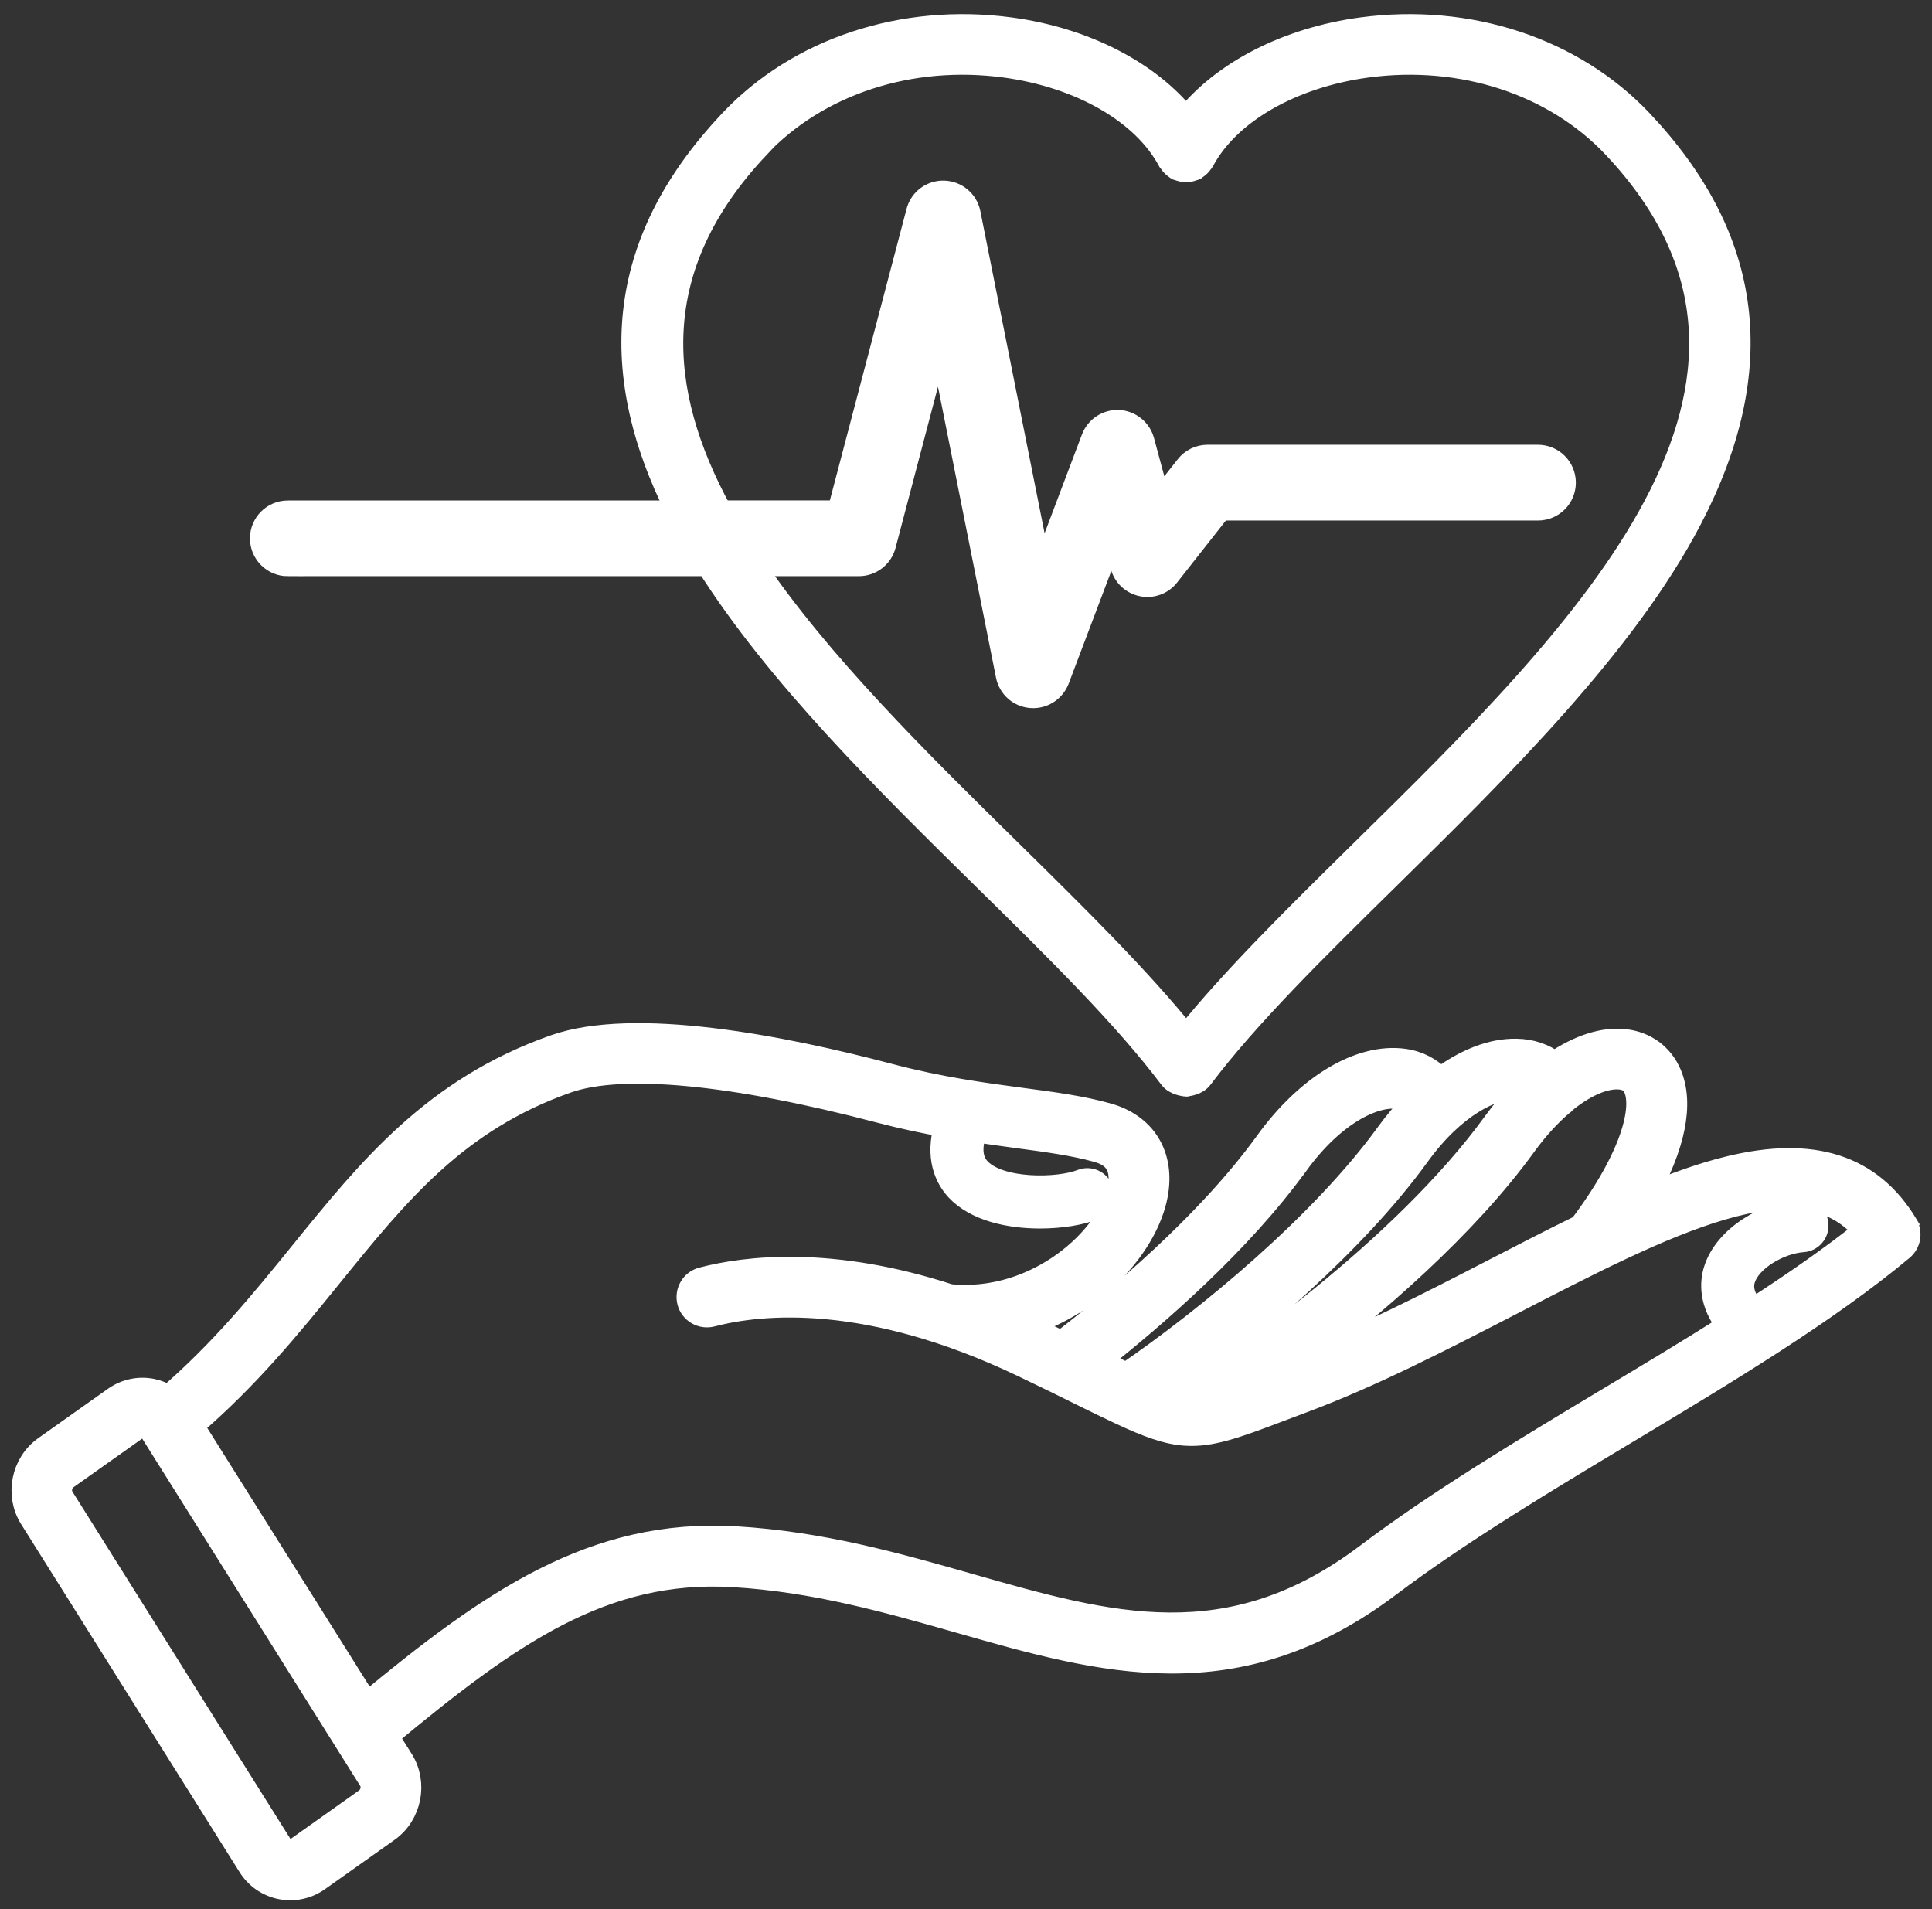
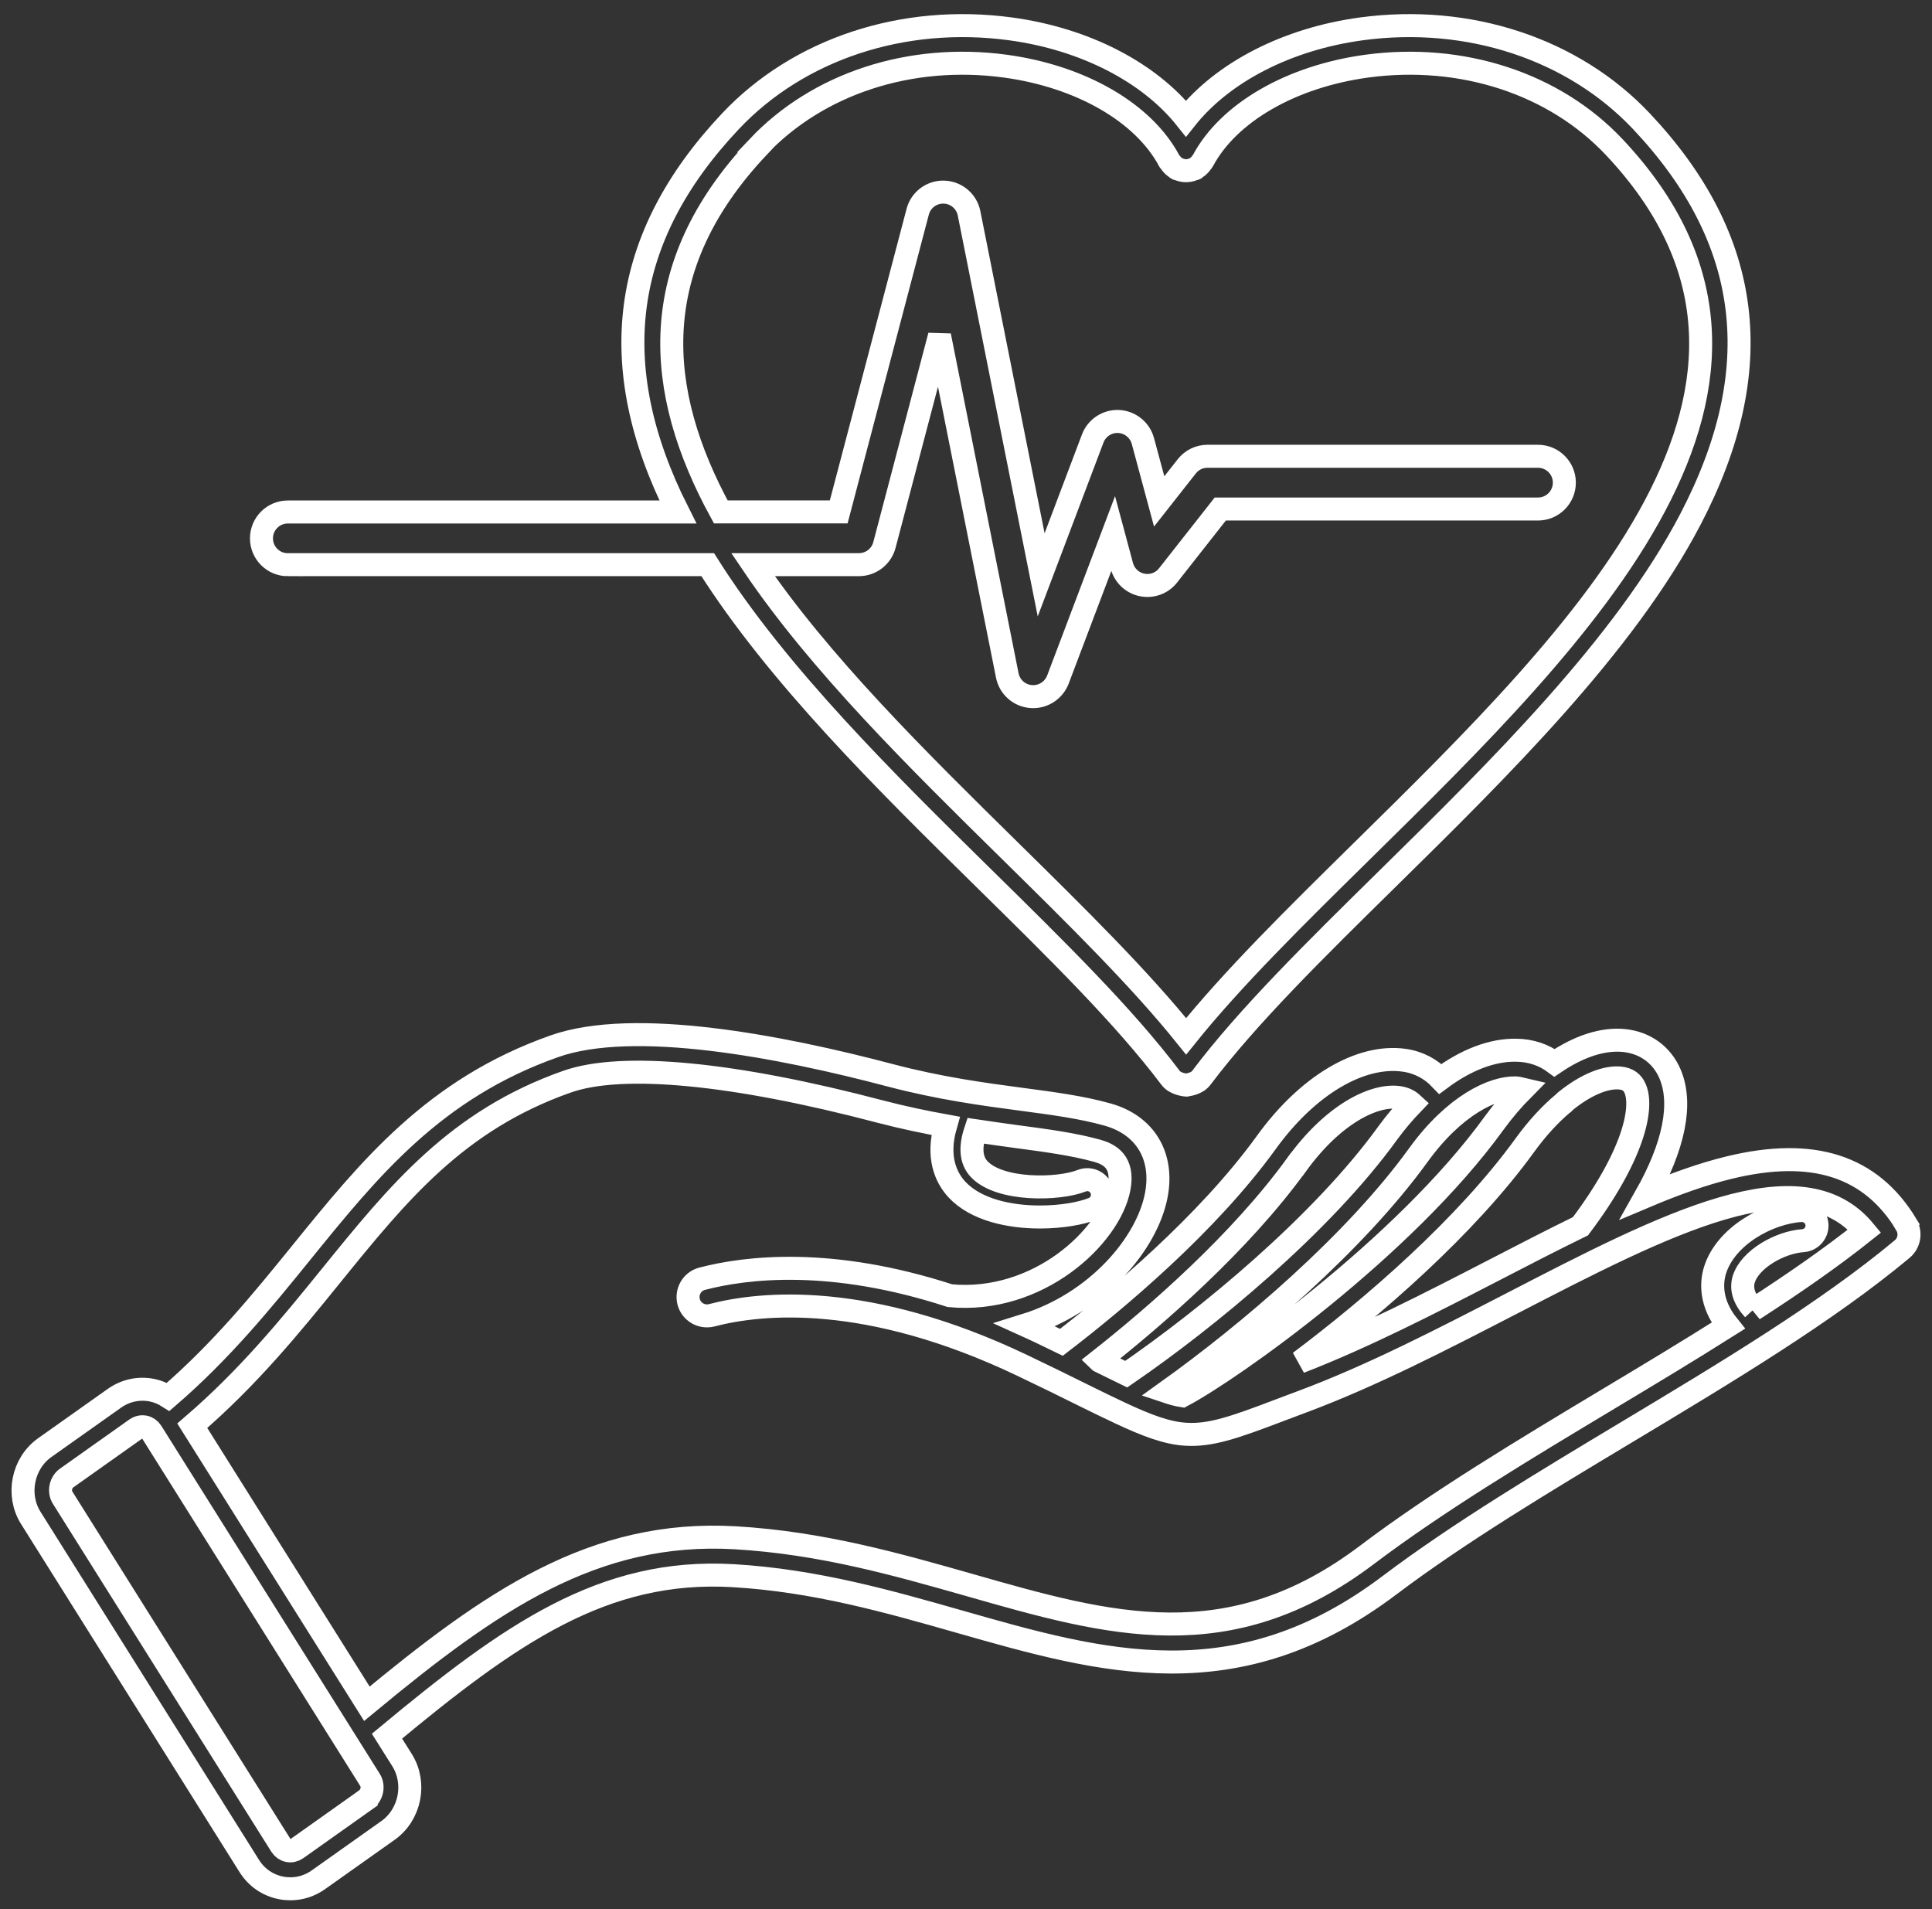
<svg xmlns="http://www.w3.org/2000/svg" width="84" height="83" viewBox="0 0 84 83" fill="none">
  <rect x="0" y="0" width="84" height="83" fill="#333333" stroke="none" />
  <mask id="path-1-outside-1_9442_802" maskUnits="userSpaceOnUse" x="0" y="0.113" width="84" height="83" fill="black">
    <rect fill="white" y="0.113" width="84" height="83" />
-     <path d="M82.887 53.238C81.341 50.687 78.826 49.874 75.187 50.759C74.036 51.037 72.817 51.475 71.549 52.011C72.781 49.83 73.163 47.983 72.608 46.683C72.257 45.866 71.541 45.339 70.639 45.239C69.698 45.134 68.639 45.492 67.589 46.204C67.134 45.866 66.57 45.665 65.926 45.657C64.864 45.637 63.721 46.088 62.626 46.904C62.216 46.474 61.684 46.18 61.04 46.092C59.133 45.83 56.839 47.198 55.056 49.669C52.48 53.23 48.523 56.533 46.149 58.356C45.835 58.203 45.509 58.046 45.155 57.877C44.958 57.781 44.764 57.7 44.571 57.612C47.682 56.646 49.872 54.079 50.274 51.958C50.6 50.248 49.783 48.904 48.141 48.45C47.014 48.136 45.807 47.975 44.41 47.79C42.752 47.569 40.873 47.319 38.691 46.744C33.95 45.492 27.571 44.261 24.106 45.484C18.878 47.327 16.069 50.795 13.094 54.465C11.391 56.566 9.628 58.73 7.314 60.726C7.101 60.59 6.863 60.489 6.606 60.437C6.034 60.324 5.455 60.449 4.972 60.791L1.945 62.935C0.983 63.619 0.71 64.987 1.338 65.989L10.836 81.119C11.15 81.622 11.641 81.96 12.212 82.073C12.349 82.101 12.49 82.113 12.627 82.113C13.057 82.113 13.48 81.981 13.846 81.719L16.873 79.574C17.835 78.89 18.108 77.522 17.481 76.52L16.825 75.478C22.181 71.028 26.234 68.171 31.877 68.501C35.443 68.71 38.642 69.624 41.733 70.505C47.919 72.271 53.767 73.937 60.416 68.915C63.427 66.642 67.162 64.401 70.768 62.236C75.026 59.681 79.429 57.037 82.705 54.301C83.015 54.043 83.092 53.593 82.882 53.247L82.887 53.238ZM70.455 46.868C70.773 46.904 70.978 47.049 71.095 47.327C71.453 48.168 71.03 50.236 68.716 53.31C67.493 53.906 66.241 54.554 64.957 55.218C62.172 56.658 59.302 58.131 56.513 59.213C59.721 56.803 63.742 53.322 66.305 49.777C66.857 49.017 67.416 48.425 67.951 47.975C67.959 47.971 67.968 47.971 67.975 47.963C68.012 47.938 68.036 47.902 68.064 47.87C69.006 47.11 69.863 46.804 70.451 46.868L70.455 46.868ZM66.209 47.359C65.782 47.79 65.367 48.273 64.973 48.812C61.033 54.264 53.538 59.547 51.406 60.678C51.2 60.646 50.975 60.586 50.734 60.505C54.312 57.946 58.908 54.031 61.664 50.221C63.246 48.032 64.928 47.271 65.894 47.295C66.015 47.299 66.104 47.335 66.209 47.359ZM56.38 50.627C57.978 48.413 59.757 47.568 60.811 47.713C61.061 47.749 61.254 47.842 61.407 47.983C61.037 48.369 60.675 48.792 60.333 49.262C57.475 53.214 52.52 57.302 48.967 59.741C48.621 59.572 48.242 59.386 47.808 59.173C47.8 59.169 47.788 59.165 47.78 59.157C50.259 57.202 53.909 54.035 56.377 50.627L56.38 50.627ZM15.923 78.23L12.897 80.375C12.788 80.451 12.655 80.483 12.53 80.455C12.406 80.431 12.293 80.35 12.221 80.238L2.722 65.108C2.553 64.842 2.634 64.448 2.887 64.263L5.914 62.118C5.998 62.058 6.095 62.026 6.192 62.026C6.22 62.026 6.252 62.03 6.28 62.034C6.405 62.058 6.518 62.138 6.59 62.251L16.088 77.381C16.257 77.647 16.177 78.041 15.923 78.226L15.923 78.23ZM76.242 56.928C75.831 56.481 75.686 56.038 75.815 55.616C76.085 54.739 77.393 54.006 78.387 53.938C78.749 53.914 79.023 53.6 78.999 53.238C78.975 52.876 78.661 52.606 78.299 52.626C76.854 52.723 75.018 53.749 74.564 55.23C74.407 55.74 74.338 56.646 75.139 57.636C73.441 58.71 71.674 59.772 69.927 60.819C66.281 63.008 62.514 65.269 59.43 67.599C53.433 72.129 48.221 70.641 42.189 68.918C39.009 68.013 35.725 67.075 31.978 66.854C25.824 66.496 21.369 69.582 15.951 74.069L8.36 61.982C10.795 59.889 12.615 57.656 14.369 55.491C17.315 51.854 19.863 48.711 24.652 47.025C27.047 46.18 31.885 46.643 38.272 48.325C39.287 48.59 40.224 48.783 41.11 48.944C40.719 50.309 41.126 51.19 41.601 51.709C42.426 52.598 43.891 52.908 45.215 52.908C46.137 52.908 46.994 52.759 47.517 52.55C47.855 52.417 48.02 52.035 47.883 51.697C47.751 51.359 47.368 51.198 47.03 51.331C46.032 51.729 43.456 51.785 42.563 50.816C42.213 50.437 42.172 49.878 42.41 49.158C43.026 49.25 43.625 49.335 44.189 49.411C45.525 49.588 46.68 49.745 47.698 50.027C48.214 50.172 48.877 50.494 48.656 51.653C48.254 53.769 45.123 56.694 41.299 56.328C36.143 54.65 32.453 55.089 30.529 55.592C30.09 55.705 29.829 56.155 29.941 56.594C30.054 57.032 30.505 57.294 30.944 57.181C33.101 56.618 37.725 56.155 44.443 59.358C44.966 59.608 45.445 59.841 45.884 60.054C46.314 60.264 46.713 60.461 47.083 60.646C47.679 60.94 48.194 61.193 48.653 61.406C48.665 61.41 48.673 61.414 48.685 61.422C49.913 61.998 50.746 62.3 51.547 62.352H51.554H51.559C52.633 62.42 53.676 62.054 55.611 61.318C55.929 61.197 56.272 61.068 56.65 60.927C59.664 59.801 62.735 58.211 65.706 56.678C72.439 53.198 78.299 50.168 81.068 53.516C79.627 54.666 77.981 55.805 76.238 56.932L76.242 56.928ZM12.514 24.548H30.77C33.805 29.352 38.55 34.024 42.8 38.205C45.936 41.287 48.894 44.2 50.886 46.848C50.991 46.989 51.14 47.069 51.297 47.117C51.349 47.137 51.401 47.145 51.458 47.154C51.49 47.157 51.514 47.174 51.546 47.174C51.554 47.174 51.558 47.17 51.566 47.17C51.574 47.17 51.578 47.174 51.587 47.174C51.615 47.174 51.643 47.157 51.671 47.154C51.727 47.145 51.78 47.137 51.832 47.117C51.989 47.069 52.134 46.989 52.239 46.848C54.231 44.2 57.189 41.287 60.324 38.205C65.154 33.452 70.632 28.064 73.501 22.568C76.898 16.057 76.202 10.4 71.368 5.273C68.402 2.127 63.854 0.626 59.198 1.254C55.954 1.692 53.157 3.149 51.563 5.153C49.969 3.149 47.172 1.692 43.928 1.254C39.271 0.626 34.723 2.127 31.758 5.273C27 10.319 26.256 15.88 29.472 22.258H12.515C11.88 22.258 11.368 22.773 11.368 23.404C11.368 24.04 11.884 24.551 12.515 24.551L12.514 24.548ZM32.952 6.392C35.556 3.632 39.576 2.316 43.706 2.875C46.994 3.322 49.727 4.899 50.838 6.996C50.85 7.02 50.874 7.032 50.886 7.056C50.919 7.104 50.951 7.145 50.991 7.185C51.031 7.225 51.071 7.257 51.12 7.289C51.144 7.306 51.156 7.326 51.18 7.338C51.204 7.35 51.228 7.35 51.252 7.358C51.305 7.378 51.357 7.394 51.413 7.406C51.466 7.414 51.514 7.422 51.566 7.422C51.619 7.422 51.667 7.414 51.719 7.406C51.776 7.394 51.828 7.382 51.88 7.358C51.904 7.35 51.929 7.35 51.953 7.338C51.977 7.326 51.993 7.301 52.013 7.289C52.062 7.257 52.102 7.225 52.142 7.185C52.182 7.145 52.214 7.104 52.247 7.056C52.263 7.032 52.283 7.02 52.295 6.996C53.406 4.899 56.139 3.322 59.427 2.875C63.56 2.316 67.581 3.632 70.181 6.392C79.873 16.677 68.881 27.493 59.181 37.033C56.312 39.858 53.591 42.538 51.571 45.053C49.55 42.538 46.83 39.858 43.96 37.033C39.911 33.05 35.641 28.845 32.739 24.548H37.343C37.866 24.548 38.321 24.198 38.454 23.691L40.849 14.593L43.795 29.364C43.895 29.867 44.314 30.241 44.825 30.282C44.857 30.286 44.889 30.286 44.922 30.286C45.397 30.286 45.823 29.992 45.996 29.545L48.399 23.196L48.777 24.604C48.89 25.023 49.232 25.344 49.655 25.429C50.081 25.517 50.52 25.357 50.786 25.015L53.056 22.129H66.868C67.504 22.129 68.015 21.614 68.015 20.983C68.015 20.347 67.5 19.836 66.868 19.836H52.5C52.146 19.836 51.816 19.997 51.599 20.274L50.399 21.799L49.691 19.172C49.562 18.693 49.136 18.351 48.641 18.323C48.145 18.299 47.687 18.596 47.51 19.063L45.268 24.99L42.133 9.273C42.028 8.75 41.577 8.368 41.042 8.352C40.507 8.336 40.032 8.69 39.899 9.209L36.466 22.254H31.338C28.46 16.987 28.038 11.623 32.964 6.396L32.952 6.392Z" />
  </mask>
-   <path d="M82.887 53.238C81.341 50.687 78.826 49.874 75.187 50.759C74.036 51.037 72.817 51.475 71.549 52.011C72.781 49.83 73.163 47.983 72.608 46.683C72.257 45.866 71.541 45.339 70.639 45.239C69.698 45.134 68.639 45.492 67.589 46.204C67.134 45.866 66.57 45.665 65.926 45.657C64.864 45.637 63.721 46.088 62.626 46.904C62.216 46.474 61.684 46.18 61.04 46.092C59.133 45.83 56.839 47.198 55.056 49.669C52.48 53.23 48.523 56.533 46.149 58.356C45.835 58.203 45.509 58.046 45.155 57.877C44.958 57.781 44.764 57.7 44.571 57.612C47.682 56.646 49.872 54.079 50.274 51.958C50.6 50.248 49.783 48.904 48.141 48.45C47.014 48.136 45.807 47.975 44.41 47.79C42.752 47.569 40.873 47.319 38.691 46.744C33.95 45.492 27.571 44.261 24.106 45.484C18.878 47.327 16.069 50.795 13.094 54.465C11.391 56.566 9.628 58.73 7.314 60.726C7.101 60.59 6.863 60.489 6.606 60.437C6.034 60.324 5.455 60.449 4.972 60.791L1.945 62.935C0.983 63.619 0.71 64.987 1.338 65.989L10.836 81.119C11.15 81.622 11.641 81.96 12.212 82.073C12.349 82.101 12.49 82.113 12.627 82.113C13.057 82.113 13.48 81.981 13.846 81.719L16.873 79.574C17.835 78.89 18.108 77.522 17.481 76.52L16.825 75.478C22.181 71.028 26.234 68.171 31.877 68.501C35.443 68.71 38.642 69.624 41.733 70.505C47.919 72.271 53.767 73.937 60.416 68.915C63.427 66.642 67.162 64.401 70.768 62.236C75.026 59.681 79.429 57.037 82.705 54.301C83.015 54.043 83.092 53.593 82.882 53.247L82.887 53.238ZM70.455 46.868C70.773 46.904 70.978 47.049 71.095 47.327C71.453 48.168 71.03 50.236 68.716 53.31C67.493 53.906 66.241 54.554 64.957 55.218C62.172 56.658 59.302 58.131 56.513 59.213C59.721 56.803 63.742 53.322 66.305 49.777C66.857 49.017 67.416 48.425 67.951 47.975C67.959 47.971 67.968 47.971 67.975 47.963C68.012 47.938 68.036 47.902 68.064 47.87C69.006 47.11 69.863 46.804 70.451 46.868L70.455 46.868ZM66.209 47.359C65.782 47.79 65.367 48.273 64.973 48.812C61.033 54.264 53.538 59.547 51.406 60.678C51.2 60.646 50.975 60.586 50.734 60.505C54.312 57.946 58.908 54.031 61.664 50.221C63.246 48.032 64.928 47.271 65.894 47.295C66.015 47.299 66.104 47.335 66.209 47.359ZM56.38 50.627C57.978 48.413 59.757 47.568 60.811 47.713C61.061 47.749 61.254 47.842 61.407 47.983C61.037 48.369 60.675 48.792 60.333 49.262C57.475 53.214 52.52 57.302 48.967 59.741C48.621 59.572 48.242 59.386 47.808 59.173C47.8 59.169 47.788 59.165 47.78 59.157C50.259 57.202 53.909 54.035 56.377 50.627L56.38 50.627ZM15.923 78.23L12.897 80.375C12.788 80.451 12.655 80.483 12.53 80.455C12.406 80.431 12.293 80.35 12.221 80.238L2.722 65.108C2.553 64.842 2.634 64.448 2.887 64.263L5.914 62.118C5.998 62.058 6.095 62.026 6.192 62.026C6.22 62.026 6.252 62.03 6.28 62.034C6.405 62.058 6.518 62.138 6.59 62.251L16.088 77.381C16.257 77.647 16.177 78.041 15.923 78.226L15.923 78.23ZM76.242 56.928C75.831 56.481 75.686 56.038 75.815 55.616C76.085 54.739 77.393 54.006 78.387 53.938C78.749 53.914 79.023 53.6 78.999 53.238C78.975 52.876 78.661 52.606 78.299 52.626C76.854 52.723 75.018 53.749 74.564 55.23C74.407 55.74 74.338 56.646 75.139 57.636C73.441 58.71 71.674 59.772 69.927 60.819C66.281 63.008 62.514 65.269 59.43 67.599C53.433 72.129 48.221 70.641 42.189 68.918C39.009 68.013 35.725 67.075 31.978 66.854C25.824 66.496 21.369 69.582 15.951 74.069L8.36 61.982C10.795 59.889 12.615 57.656 14.369 55.491C17.315 51.854 19.863 48.711 24.652 47.025C27.047 46.18 31.885 46.643 38.272 48.325C39.287 48.59 40.224 48.783 41.11 48.944C40.719 50.309 41.126 51.19 41.601 51.709C42.426 52.598 43.891 52.908 45.215 52.908C46.137 52.908 46.994 52.759 47.517 52.55C47.855 52.417 48.02 52.035 47.883 51.697C47.751 51.359 47.368 51.198 47.03 51.331C46.032 51.729 43.456 51.785 42.563 50.816C42.213 50.437 42.172 49.878 42.41 49.158C43.026 49.25 43.625 49.335 44.189 49.411C45.525 49.588 46.68 49.745 47.698 50.027C48.214 50.172 48.877 50.494 48.656 51.653C48.254 53.769 45.123 56.694 41.299 56.328C36.143 54.65 32.453 55.089 30.529 55.592C30.09 55.705 29.829 56.155 29.941 56.594C30.054 57.032 30.505 57.294 30.944 57.181C33.101 56.618 37.725 56.155 44.443 59.358C44.966 59.608 45.445 59.841 45.884 60.054C46.314 60.264 46.713 60.461 47.083 60.646C47.679 60.94 48.194 61.193 48.653 61.406C48.665 61.41 48.673 61.414 48.685 61.422C49.913 61.998 50.746 62.3 51.547 62.352H51.554H51.559C52.633 62.42 53.676 62.054 55.611 61.318C55.929 61.197 56.272 61.068 56.65 60.927C59.664 59.801 62.735 58.211 65.706 56.678C72.439 53.198 78.299 50.168 81.068 53.516C79.627 54.666 77.981 55.805 76.238 56.932L76.242 56.928ZM12.514 24.548H30.77C33.805 29.352 38.55 34.024 42.8 38.205C45.936 41.287 48.894 44.2 50.886 46.848C50.991 46.989 51.14 47.069 51.297 47.117C51.349 47.137 51.401 47.145 51.458 47.154C51.49 47.157 51.514 47.174 51.546 47.174C51.554 47.174 51.558 47.17 51.566 47.17C51.574 47.17 51.578 47.174 51.587 47.174C51.615 47.174 51.643 47.157 51.671 47.154C51.727 47.145 51.78 47.137 51.832 47.117C51.989 47.069 52.134 46.989 52.239 46.848C54.231 44.2 57.189 41.287 60.324 38.205C65.154 33.452 70.632 28.064 73.501 22.568C76.898 16.057 76.202 10.4 71.368 5.273C68.402 2.127 63.854 0.626 59.198 1.254C55.954 1.692 53.157 3.149 51.563 5.153C49.969 3.149 47.172 1.692 43.928 1.254C39.271 0.626 34.723 2.127 31.758 5.273C27 10.319 26.256 15.88 29.472 22.258H12.515C11.88 22.258 11.368 22.773 11.368 23.404C11.368 24.04 11.884 24.551 12.515 24.551L12.514 24.548ZM32.952 6.392C35.556 3.632 39.576 2.316 43.706 2.875C46.994 3.322 49.727 4.899 50.838 6.996C50.85 7.02 50.874 7.032 50.886 7.056C50.919 7.104 50.951 7.145 50.991 7.185C51.031 7.225 51.071 7.257 51.12 7.289C51.144 7.306 51.156 7.326 51.18 7.338C51.204 7.35 51.228 7.35 51.252 7.358C51.305 7.378 51.357 7.394 51.413 7.406C51.466 7.414 51.514 7.422 51.566 7.422C51.619 7.422 51.667 7.414 51.719 7.406C51.776 7.394 51.828 7.382 51.88 7.358C51.904 7.35 51.929 7.35 51.953 7.338C51.977 7.326 51.993 7.301 52.013 7.289C52.062 7.257 52.102 7.225 52.142 7.185C52.182 7.145 52.214 7.104 52.247 7.056C52.263 7.032 52.283 7.02 52.295 6.996C53.406 4.899 56.139 3.322 59.427 2.875C63.56 2.316 67.581 3.632 70.181 6.392C79.873 16.677 68.881 27.493 59.181 37.033C56.312 39.858 53.591 42.538 51.571 45.053C49.55 42.538 46.83 39.858 43.96 37.033C39.911 33.05 35.641 28.845 32.739 24.548H37.343C37.866 24.548 38.321 24.198 38.454 23.691L40.849 14.593L43.795 29.364C43.895 29.867 44.314 30.241 44.825 30.282C44.857 30.286 44.889 30.286 44.922 30.286C45.397 30.286 45.823 29.992 45.996 29.545L48.399 23.196L48.777 24.604C48.89 25.023 49.232 25.344 49.655 25.429C50.081 25.517 50.52 25.357 50.786 25.015L53.056 22.129H66.868C67.504 22.129 68.015 21.614 68.015 20.983C68.015 20.347 67.5 19.836 66.868 19.836H52.5C52.146 19.836 51.816 19.997 51.599 20.274L50.399 21.799L49.691 19.172C49.562 18.693 49.136 18.351 48.641 18.323C48.145 18.299 47.687 18.596 47.51 19.063L45.268 24.99L42.133 9.273C42.028 8.75 41.577 8.368 41.042 8.352C40.507 8.336 40.032 8.69 39.899 9.209L36.466 22.254H31.338C28.46 16.987 28.038 11.623 32.964 6.396L32.952 6.392Z" fill="white" />
  <path d="M82.887 53.238C81.341 50.687 78.826 49.874 75.187 50.759C74.036 51.037 72.817 51.475 71.549 52.011C72.781 49.83 73.163 47.983 72.608 46.683C72.257 45.866 71.541 45.339 70.639 45.239C69.698 45.134 68.639 45.492 67.589 46.204C67.134 45.866 66.57 45.665 65.926 45.657C64.864 45.637 63.721 46.088 62.626 46.904C62.216 46.474 61.684 46.18 61.04 46.092C59.133 45.83 56.839 47.198 55.056 49.669C52.48 53.23 48.523 56.533 46.149 58.356C45.835 58.203 45.509 58.046 45.155 57.877C44.958 57.781 44.764 57.7 44.571 57.612C47.682 56.646 49.872 54.079 50.274 51.958C50.6 50.248 49.783 48.904 48.141 48.45C47.014 48.136 45.807 47.975 44.41 47.79C42.752 47.569 40.873 47.319 38.691 46.744C33.95 45.492 27.571 44.261 24.106 45.484C18.878 47.327 16.069 50.795 13.094 54.465C11.391 56.566 9.628 58.73 7.314 60.726C7.101 60.59 6.863 60.489 6.606 60.437C6.034 60.324 5.455 60.449 4.972 60.791L1.945 62.935C0.983 63.619 0.71 64.987 1.338 65.989L10.836 81.119C11.15 81.622 11.641 81.96 12.212 82.073C12.349 82.101 12.49 82.113 12.627 82.113C13.057 82.113 13.48 81.981 13.846 81.719L16.873 79.574C17.835 78.89 18.108 77.522 17.481 76.52L16.825 75.478C22.181 71.028 26.234 68.171 31.877 68.501C35.443 68.71 38.642 69.624 41.733 70.505C47.919 72.271 53.767 73.937 60.416 68.915C63.427 66.642 67.162 64.401 70.768 62.236C75.026 59.681 79.429 57.037 82.705 54.301C83.015 54.043 83.092 53.593 82.882 53.247L82.887 53.238ZM70.455 46.868C70.773 46.904 70.978 47.049 71.095 47.327C71.453 48.168 71.03 50.236 68.716 53.31C67.493 53.906 66.241 54.554 64.957 55.218C62.172 56.658 59.302 58.131 56.513 59.213C59.721 56.803 63.742 53.322 66.305 49.777C66.857 49.017 67.416 48.425 67.951 47.975C67.959 47.971 67.968 47.971 67.975 47.963C68.012 47.938 68.036 47.902 68.064 47.87C69.006 47.11 69.863 46.804 70.451 46.868L70.455 46.868ZM66.209 47.359C65.782 47.79 65.367 48.273 64.973 48.812C61.033 54.264 53.538 59.547 51.406 60.678C51.2 60.646 50.975 60.586 50.734 60.505C54.312 57.946 58.908 54.031 61.664 50.221C63.246 48.032 64.928 47.271 65.894 47.295C66.015 47.299 66.104 47.335 66.209 47.359ZM56.38 50.627C57.978 48.413 59.757 47.568 60.811 47.713C61.061 47.749 61.254 47.842 61.407 47.983C61.037 48.369 60.675 48.792 60.333 49.262C57.475 53.214 52.52 57.302 48.967 59.741C48.621 59.572 48.242 59.386 47.808 59.173C47.8 59.169 47.788 59.165 47.78 59.157C50.259 57.202 53.909 54.035 56.377 50.627L56.38 50.627ZM15.923 78.23L12.897 80.375C12.788 80.451 12.655 80.483 12.53 80.455C12.406 80.431 12.293 80.35 12.221 80.238L2.722 65.108C2.553 64.842 2.634 64.448 2.887 64.263L5.914 62.118C5.998 62.058 6.095 62.026 6.192 62.026C6.22 62.026 6.252 62.03 6.28 62.034C6.405 62.058 6.518 62.138 6.59 62.251L16.088 77.381C16.257 77.647 16.177 78.041 15.923 78.226L15.923 78.23ZM76.242 56.928C75.831 56.481 75.686 56.038 75.815 55.616C76.085 54.739 77.393 54.006 78.387 53.938C78.749 53.914 79.023 53.6 78.999 53.238C78.975 52.876 78.661 52.606 78.299 52.626C76.854 52.723 75.018 53.749 74.564 55.23C74.407 55.74 74.338 56.646 75.139 57.636C73.441 58.71 71.674 59.772 69.927 60.819C66.281 63.008 62.514 65.269 59.43 67.599C53.433 72.129 48.221 70.641 42.189 68.918C39.009 68.013 35.725 67.075 31.978 66.854C25.824 66.496 21.369 69.582 15.951 74.069L8.36 61.982C10.795 59.889 12.615 57.656 14.369 55.491C17.315 51.854 19.863 48.711 24.652 47.025C27.047 46.18 31.885 46.643 38.272 48.325C39.287 48.59 40.224 48.783 41.11 48.944C40.719 50.309 41.126 51.19 41.601 51.709C42.426 52.598 43.891 52.908 45.215 52.908C46.137 52.908 46.994 52.759 47.517 52.55C47.855 52.417 48.02 52.035 47.883 51.697C47.751 51.359 47.368 51.198 47.03 51.331C46.032 51.729 43.456 51.785 42.563 50.816C42.213 50.437 42.172 49.878 42.41 49.158C43.026 49.25 43.625 49.335 44.189 49.411C45.525 49.588 46.68 49.745 47.698 50.027C48.214 50.172 48.877 50.494 48.656 51.653C48.254 53.769 45.123 56.694 41.299 56.328C36.143 54.65 32.453 55.089 30.529 55.592C30.09 55.705 29.829 56.155 29.941 56.594C30.054 57.032 30.505 57.294 30.944 57.181C33.101 56.618 37.725 56.155 44.443 59.358C44.966 59.608 45.445 59.841 45.884 60.054C46.314 60.264 46.713 60.461 47.083 60.646C47.679 60.94 48.194 61.193 48.653 61.406C48.665 61.41 48.673 61.414 48.685 61.422C49.913 61.998 50.746 62.3 51.547 62.352H51.554H51.559C52.633 62.42 53.676 62.054 55.611 61.318C55.929 61.197 56.272 61.068 56.65 60.927C59.664 59.801 62.735 58.211 65.706 56.678C72.439 53.198 78.299 50.168 81.068 53.516C79.627 54.666 77.981 55.805 76.238 56.932L76.242 56.928ZM12.514 24.548H30.77C33.805 29.352 38.55 34.024 42.8 38.205C45.936 41.287 48.894 44.2 50.886 46.848C50.991 46.989 51.14 47.069 51.297 47.117C51.349 47.137 51.401 47.145 51.458 47.154C51.49 47.157 51.514 47.174 51.546 47.174C51.554 47.174 51.558 47.17 51.566 47.17C51.574 47.17 51.578 47.174 51.587 47.174C51.615 47.174 51.643 47.157 51.671 47.154C51.727 47.145 51.78 47.137 51.832 47.117C51.989 47.069 52.134 46.989 52.239 46.848C54.231 44.2 57.189 41.287 60.324 38.205C65.154 33.452 70.632 28.064 73.501 22.568C76.898 16.057 76.202 10.4 71.368 5.273C68.402 2.127 63.854 0.626 59.198 1.254C55.954 1.692 53.157 3.149 51.563 5.153C49.969 3.149 47.172 1.692 43.928 1.254C39.271 0.626 34.723 2.127 31.758 5.273C27 10.319 26.256 15.88 29.472 22.258H12.515C11.88 22.258 11.368 22.773 11.368 23.404C11.368 24.04 11.884 24.551 12.515 24.551L12.514 24.548ZM32.952 6.392C35.556 3.632 39.576 2.316 43.706 2.875C46.994 3.322 49.727 4.899 50.838 6.996C50.85 7.02 50.874 7.032 50.886 7.056C50.919 7.104 50.951 7.145 50.991 7.185C51.031 7.225 51.071 7.257 51.12 7.289C51.144 7.306 51.156 7.326 51.18 7.338C51.204 7.35 51.228 7.35 51.252 7.358C51.305 7.378 51.357 7.394 51.413 7.406C51.466 7.414 51.514 7.422 51.566 7.422C51.619 7.422 51.667 7.414 51.719 7.406C51.776 7.394 51.828 7.382 51.88 7.358C51.904 7.35 51.929 7.35 51.953 7.338C51.977 7.326 51.993 7.301 52.013 7.289C52.062 7.257 52.102 7.225 52.142 7.185C52.182 7.145 52.214 7.104 52.247 7.056C52.263 7.032 52.283 7.02 52.295 6.996C53.406 4.899 56.139 3.322 59.427 2.875C63.56 2.316 67.581 3.632 70.181 6.392C79.873 16.677 68.881 27.493 59.181 37.033C56.312 39.858 53.591 42.538 51.571 45.053C49.55 42.538 46.83 39.858 43.96 37.033C39.911 33.05 35.641 28.845 32.739 24.548H37.343C37.866 24.548 38.321 24.198 38.454 23.691L40.849 14.593L43.795 29.364C43.895 29.867 44.314 30.241 44.825 30.282C44.857 30.286 44.889 30.286 44.922 30.286C45.397 30.286 45.823 29.992 45.996 29.545L48.399 23.196L48.777 24.604C48.89 25.023 49.232 25.344 49.655 25.429C50.081 25.517 50.52 25.357 50.786 25.015L53.056 22.129H66.868C67.504 22.129 68.015 21.614 68.015 20.983C68.015 20.347 67.5 19.836 66.868 19.836H52.5C52.146 19.836 51.816 19.997 51.599 20.274L50.399 21.799L49.691 19.172C49.562 18.693 49.136 18.351 48.641 18.323C48.145 18.299 47.687 18.596 47.51 19.063L45.268 24.99L42.133 9.273C42.028 8.75 41.577 8.368 41.042 8.352C40.507 8.336 40.032 8.69 39.899 9.209L36.466 22.254H31.338C28.46 16.987 28.038 11.623 32.964 6.396L32.952 6.392Z" stroke="white" mask="url(#path-1-outside-1_9442_802)" />
</svg>